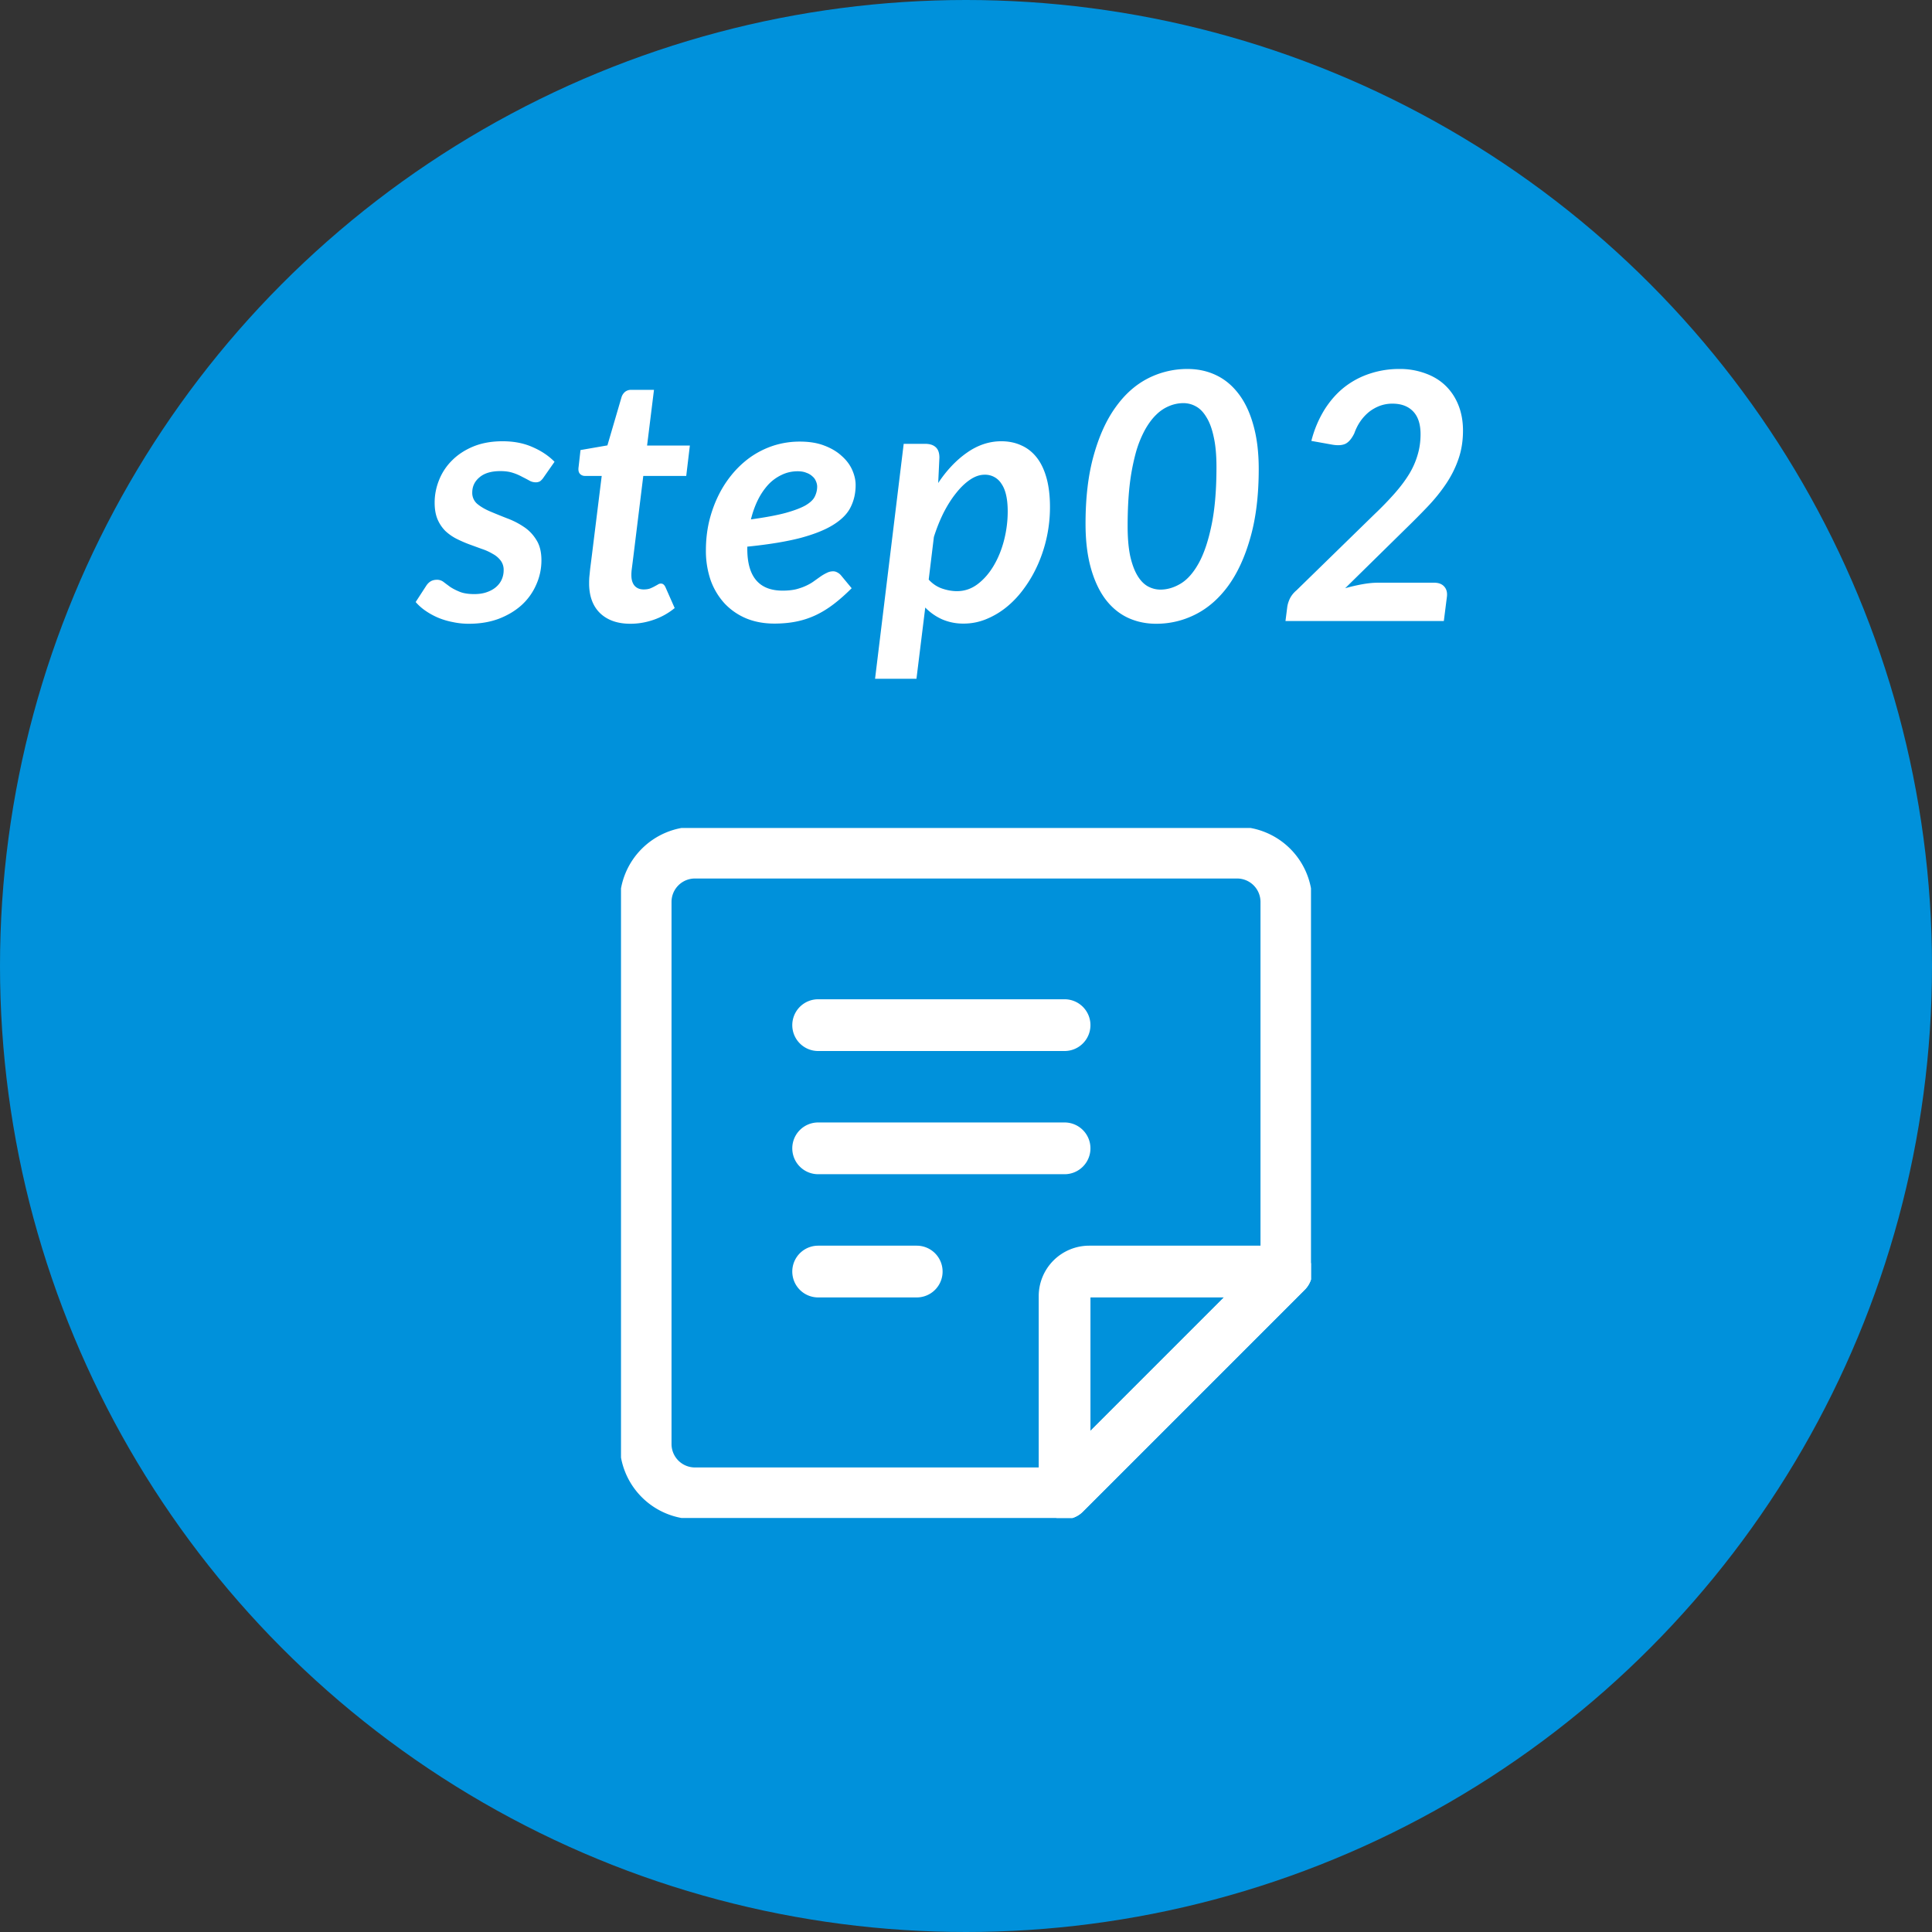
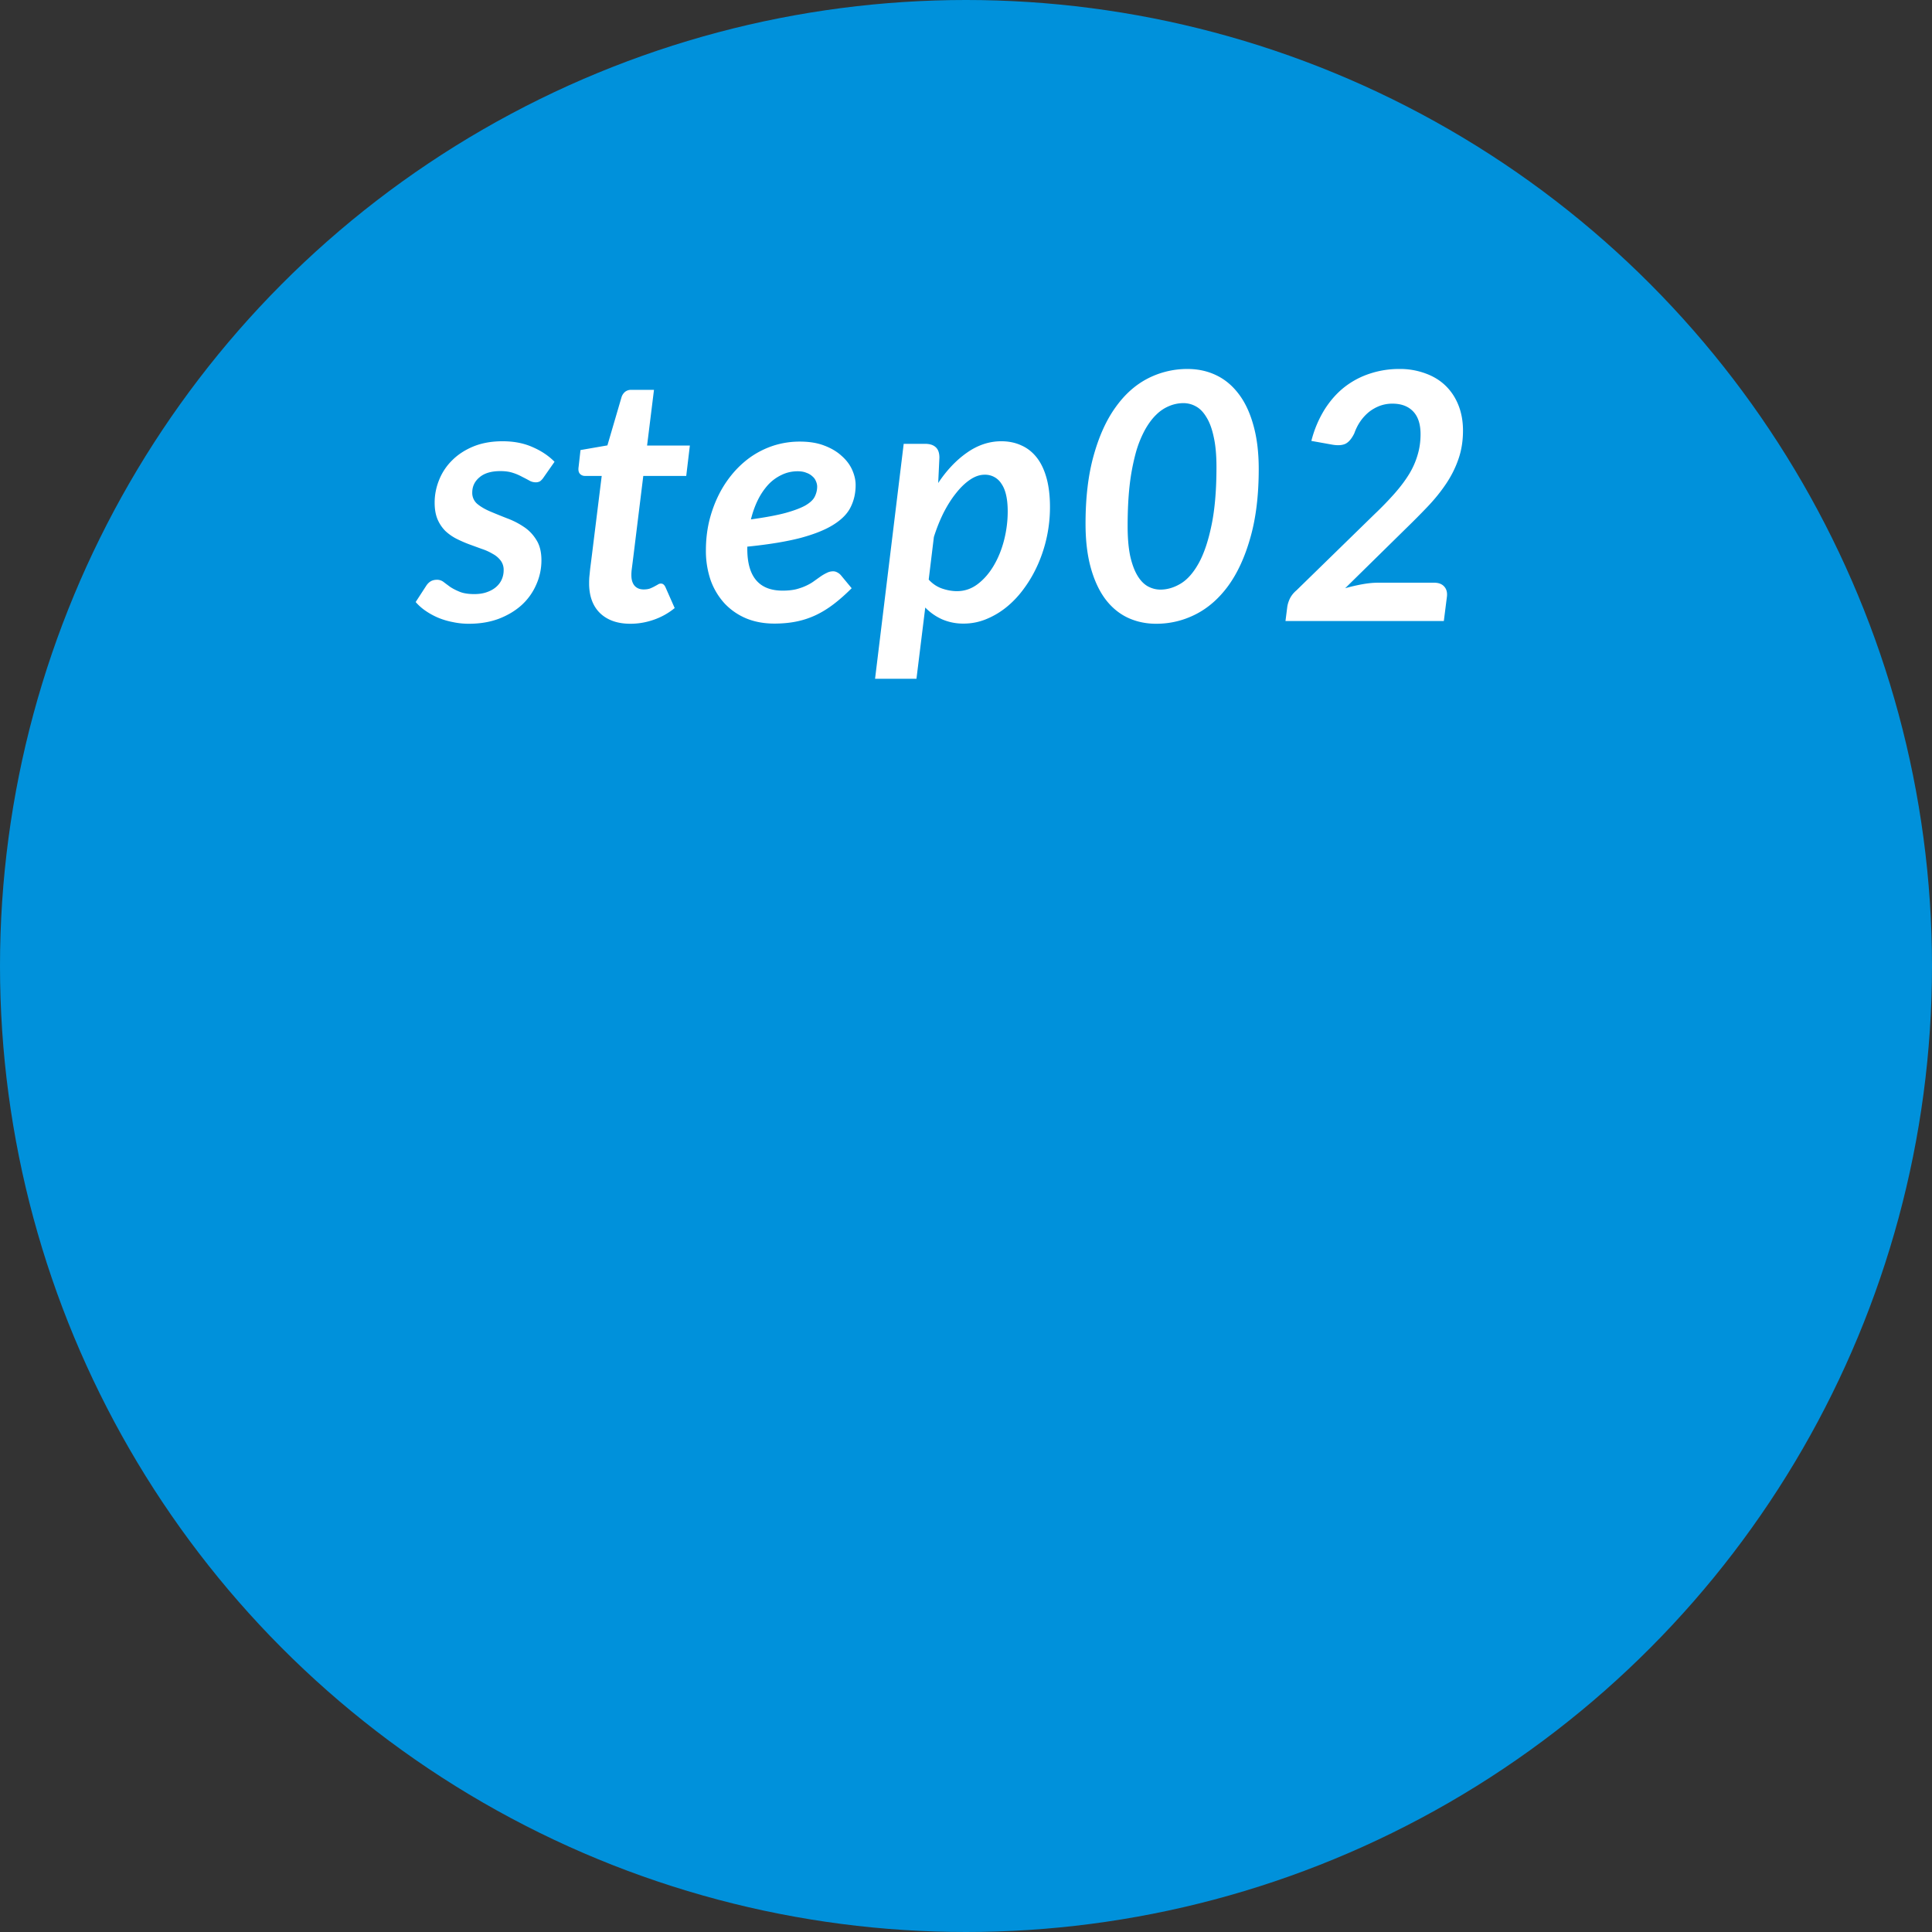
<svg xmlns="http://www.w3.org/2000/svg" width="112" height="112" fill="none">
  <rect width="100%" height="100%" fill="#333333" stroke="none" />
  <circle cx="56" cy="56" r="56" fill="#0091DB" />
  <g clip-path="url(#a)" stroke="#fff" stroke-width="3" stroke-linecap="round" stroke-linejoin="round">
-     <path d="M61.714 86.57H40.286a2.858 2.858 0 0 1-2.857-2.856v-31.43a2.857 2.857 0 0 1 2.857-2.856h31.428a2.857 2.857 0 0 1 2.858 2.857v21.428L61.714 86.572Z" />
-     <path d="M61.715 75.141V86.57l12.857-12.857H63.143a1.428 1.428 0 0 0-1.428 1.428ZM47.429 59.428h14.285M47.429 66.57h14.285m-14.285 7.143h5.714" />
-   </g>
+     </g>
  <path d="M83.141 33.78c.253 0 .447.073.58.22.133.146.187.34.16.58l-.18 1.42h-9.18l.1-.79c.02-.16.07-.327.15-.5.087-.18.217-.344.39-.49l4.54-4.43a19 19 0 0 0 1.16-1.2c.333-.38.61-.75.83-1.11a4.63 4.63 0 0 0 .49-1.11c.113-.374.17-.774.17-1.2 0-.58-.143-1.02-.43-1.32-.287-.3-.687-.45-1.2-.45a2.1 2.1 0 0 0-.74.13 2.373 2.373 0 0 0-.63.36 2.647 2.647 0 0 0-.5.55c-.14.206-.253.433-.34.68-.147.3-.313.5-.5.6-.187.093-.44.113-.76.06l-1.23-.22a6.46 6.46 0 0 1 .76-1.81c.333-.527.72-.964 1.16-1.31a4.805 4.805 0 0 1 1.47-.78 5.34 5.34 0 0 1 1.7-.27 4.24 4.24 0 0 1 1.53.26c.46.166.85.406 1.17.72.32.313.567.69.74 1.13.173.44.26.926.26 1.46 0 .606-.09 1.163-.27 1.67-.173.5-.413.976-.72 1.43-.3.446-.653.883-1.06 1.31-.4.42-.827.85-1.28 1.29l-3.5 3.44c.333-.094.663-.17.99-.23.333-.06.64-.09.92-.09h3.25ZM72.97 27.19c0 1.513-.16 2.833-.48 3.96-.314 1.12-.74 2.053-1.28 2.8-.54.74-1.17 1.293-1.89 1.66-.72.366-1.484.55-2.29.55-.608 0-1.164-.12-1.67-.36-.5-.24-.93-.6-1.29-1.08-.36-.487-.64-1.094-.84-1.82-.2-.727-.3-1.574-.3-2.54 0-1.514.156-2.83.47-3.95.313-1.127.736-2.06 1.27-2.8.532-.747 1.156-1.304 1.87-1.67a5 5 0 0 1 2.3-.55c.606 0 1.16.12 1.66.36.506.24.942.603 1.31 1.09.366.48.65 1.083.85 1.81.206.726.31 1.573.31 2.54Zm-2.45-.12c0-.694-.054-1.274-.16-1.74-.1-.474-.24-.854-.42-1.14-.174-.294-.377-.504-.61-.63a1.473 1.473 0 0 0-.73-.19 2.13 2.13 0 0 0-.8.16 2.3 2.3 0 0 0-.75.49c-.24.226-.464.523-.67.89a6.313 6.313 0 0 0-.54 1.35 12.77 12.77 0 0 0-.35 1.84c-.08.7-.12 1.5-.12 2.4 0 .686.05 1.266.15 1.74.106.466.246.843.42 1.13.172.286.373.493.6.62.232.126.476.19.73.19.4 0 .793-.117 1.18-.35.386-.234.733-.627 1.04-1.18.306-.554.553-1.284.74-2.19.192-.907.29-2.037.29-3.39ZM53.838 33.6c.227.247.487.42.78.52.293.1.58.15.86.15.44 0 .84-.137 1.2-.41.36-.273.67-.63.93-1.07.26-.44.46-.933.6-1.48.14-.553.21-1.107.21-1.66 0-.72-.12-1.253-.36-1.6a1.11 1.11 0 0 0-.98-.53c-.273 0-.55.093-.83.28-.28.187-.55.443-.81.77-.26.32-.503.7-.73 1.14-.22.44-.41.913-.57 1.42l-.3 2.47Zm.55-5.6c.493-.74 1.05-1.327 1.67-1.76.627-.44 1.29-.66 1.99-.66.427 0 .813.08 1.16.24.347.153.643.387.89.7.247.313.437.71.57 1.19.133.48.2 1.043.2 1.69a8.205 8.205 0 0 1-.69 3.3c-.22.5-.483.96-.79 1.38-.3.42-.637.783-1.01 1.09a4.633 4.633 0 0 1-1.2.72c-.42.173-.857.26-1.31.26a3.06 3.06 0 0 1-1.26-.25 3.19 3.19 0 0 1-.97-.68l-.51 4.13h-2.4l1.66-13.62h1.25c.26 0 .46.063.6.19.147.127.22.33.22.61l-.07 1.47Zm-8.146-.68c-.334 0-.643.07-.93.21a2.55 2.55 0 0 0-.78.57 3.847 3.847 0 0 0-.6.89c-.167.34-.3.713-.4 1.12.827-.114 1.49-.237 1.99-.37.507-.14.897-.287 1.17-.44.273-.16.453-.33.54-.51.093-.187.14-.38.14-.58 0-.1-.023-.204-.07-.31a.68.68 0 0 0-.2-.28.942.942 0 0 0-.35-.21c-.14-.06-.31-.09-.51-.09Zm-2.92 4.5c0 1.613.683 2.42 2.05 2.42.293 0 .553-.027.78-.08.227-.06.423-.13.59-.21.173-.08.327-.17.46-.27l.38-.27c.12-.08.236-.147.35-.2a.778.778 0 0 1 .37-.09c.08 0 .157.02.23.06.08.04.15.093.21.16l.63.76c-.353.353-.7.66-1.04.92-.34.26-.687.473-1.04.64-.354.166-.727.29-1.12.37-.393.08-.82.12-1.28.12-.6 0-1.144-.1-1.63-.3a3.672 3.672 0 0 1-1.25-.86 3.982 3.982 0 0 1-.81-1.34 5.24 5.24 0 0 1-.28-1.76c0-.54.056-1.07.17-1.59.12-.52.29-1.014.51-1.48.22-.467.49-.897.81-1.29a5.58 5.58 0 0 1 1.08-1.02c.407-.287.85-.51 1.33-.67a4.964 4.964 0 0 1 1.56-.24c.533 0 1 .076 1.4.23.407.153.743.353 1.01.6.273.24.477.51.61.81.133.3.2.593.2.88 0 .46-.093.88-.28 1.26-.18.38-.507.72-.98 1.02-.467.3-1.107.56-1.92.78-.813.213-1.847.383-3.1.51v.13Zm-9.17 2.09v-.16c0-.067.004-.16.01-.28.014-.127.03-.29.05-.49l.1-.79.57-4.6h-.97a.391.391 0 0 1-.3-.13c-.073-.087-.096-.217-.07-.39l.11-.98 1.56-.27.82-2.8a.66.66 0 0 1 .21-.31.55.55 0 0 1 .35-.11h1.32l-.4 3.23h2.48l-.21 1.76h-2.49l-.55 4.47a219.646 219.646 0 0 1-.13 1.03c-.006.086-.01.15-.01.19v.07c0 .253.06.453.18.6.127.146.304.22.53.22.14 0 .26-.017.36-.05.1-.04.187-.08.26-.12l.2-.11a.31.31 0 0 1 .17-.06c.074 0 .13.02.17.06.04.033.077.086.11.16l.53 1.2c-.366.3-.773.526-1.22.68-.44.153-.89.23-1.35.23-.726 0-1.303-.197-1.73-.59-.42-.394-.64-.947-.66-1.66Zm-2.635-6.24a.908.908 0 0 1-.21.23.5.5 0 0 1-.26.06.736.736 0 0 1-.36-.1c-.12-.067-.26-.14-.42-.22a2.918 2.918 0 0 0-.54-.23c-.2-.067-.44-.1-.72-.1-.527 0-.93.12-1.21.36-.28.233-.42.527-.42.88a.83.83 0 0 0 .29.66c.2.167.45.313.75.44s.62.257.96.39c.347.127.67.29.97.49.3.193.547.447.74.76.2.307.3.703.3 1.19 0 .493-.1.963-.3 1.41a3.47 3.47 0 0 1-.84 1.18c-.366.333-.81.6-1.33.8-.513.193-1.093.29-1.74.29-.32 0-.633-.033-.94-.1a4.307 4.307 0 0 1-.86-.26c-.26-.113-.5-.247-.72-.4a2.932 2.932 0 0 1-.56-.5l.61-.94c.073-.113.16-.2.26-.26s.224-.09.37-.09a.61.61 0 0 1 .38.13c.114.087.244.183.39.29.154.1.337.193.55.28.22.087.5.13.84.13.273 0 .514-.037.72-.11.213-.073.393-.173.54-.3.147-.127.257-.273.33-.44.073-.167.11-.343.11-.53a.89.89 0 0 0-.17-.56 1.402 1.402 0 0 0-.46-.39 3.15 3.15 0 0 0-.64-.29l-.74-.27c-.247-.093-.49-.2-.73-.32a2.842 2.842 0 0 1-.64-.45 2.151 2.151 0 0 1-.45-.67c-.113-.267-.17-.59-.17-.97 0-.453.087-.893.26-1.32a3.31 3.31 0 0 1 .76-1.14c.334-.333.744-.6 1.23-.8.494-.2 1.057-.3 1.69-.3.654 0 1.233.113 1.74.34.507.22.93.503 1.27.85l-.63.9Z" fill="#fff" />
  <defs>
    <clipPath id="a">
-       <path fill="#fff" transform="translate(36 48)" d="M0 0h40v40H0z" />
-     </clipPath>
+       </clipPath>
  </defs>
</svg>